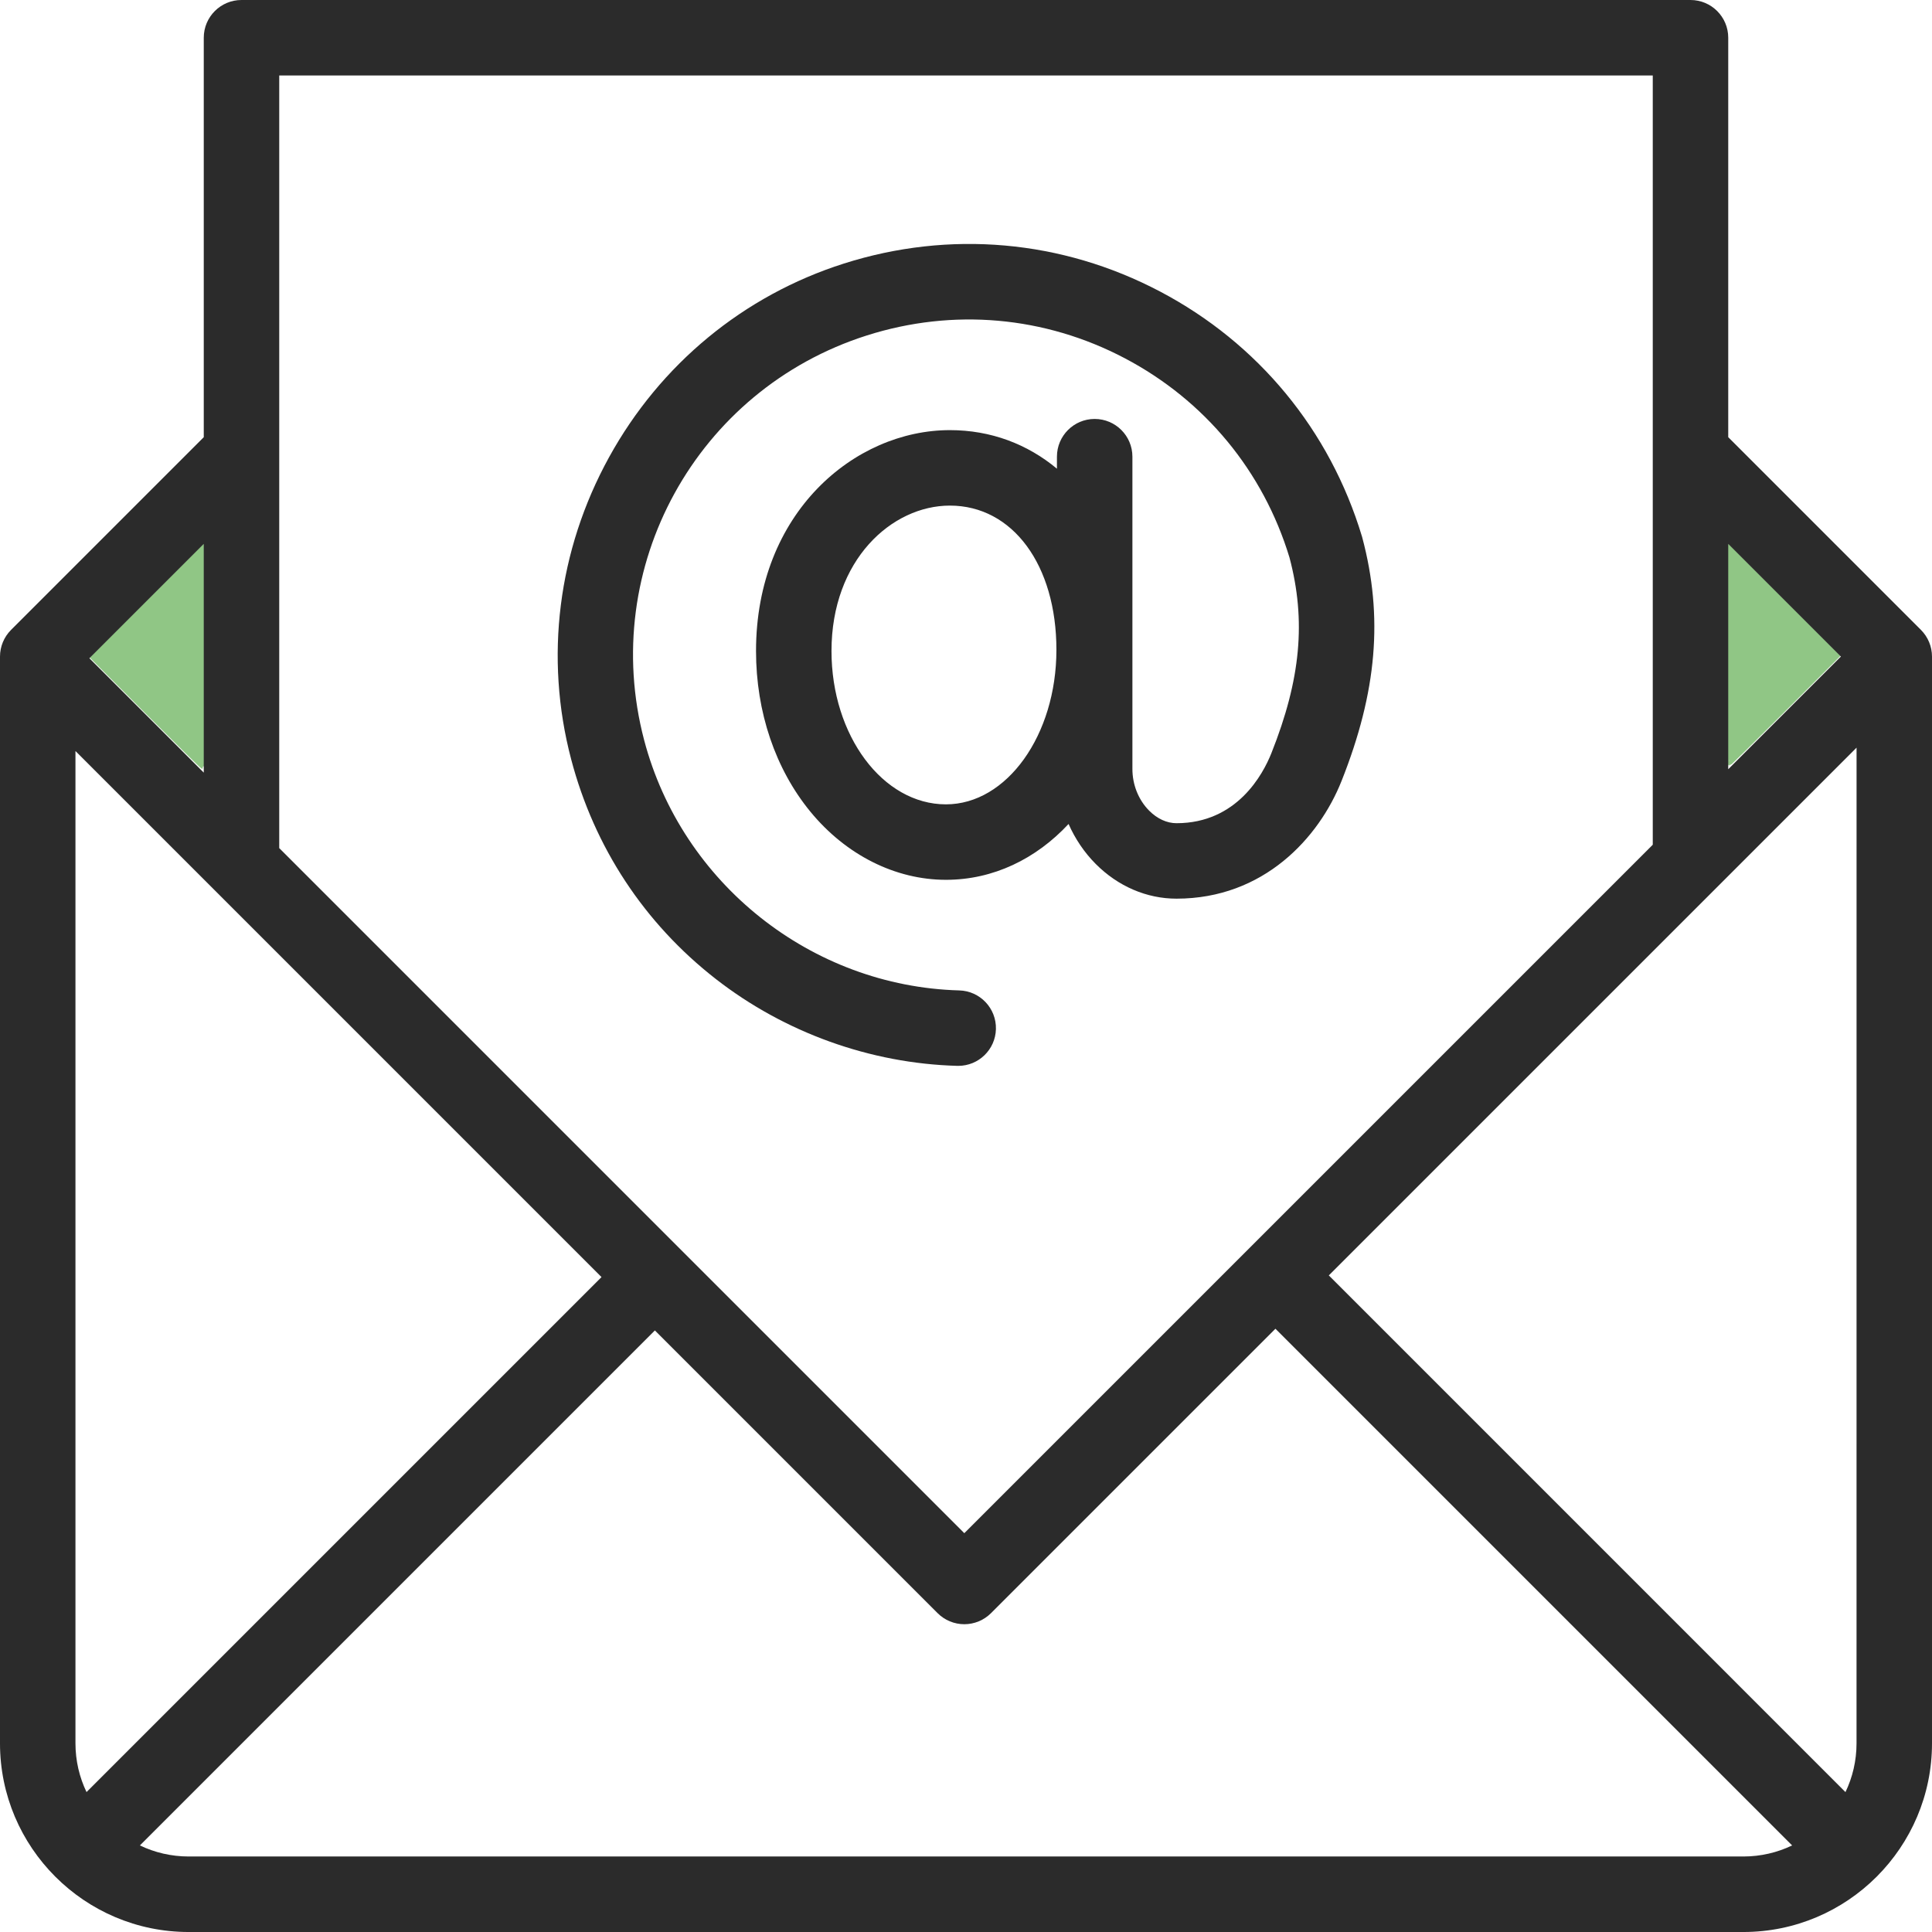
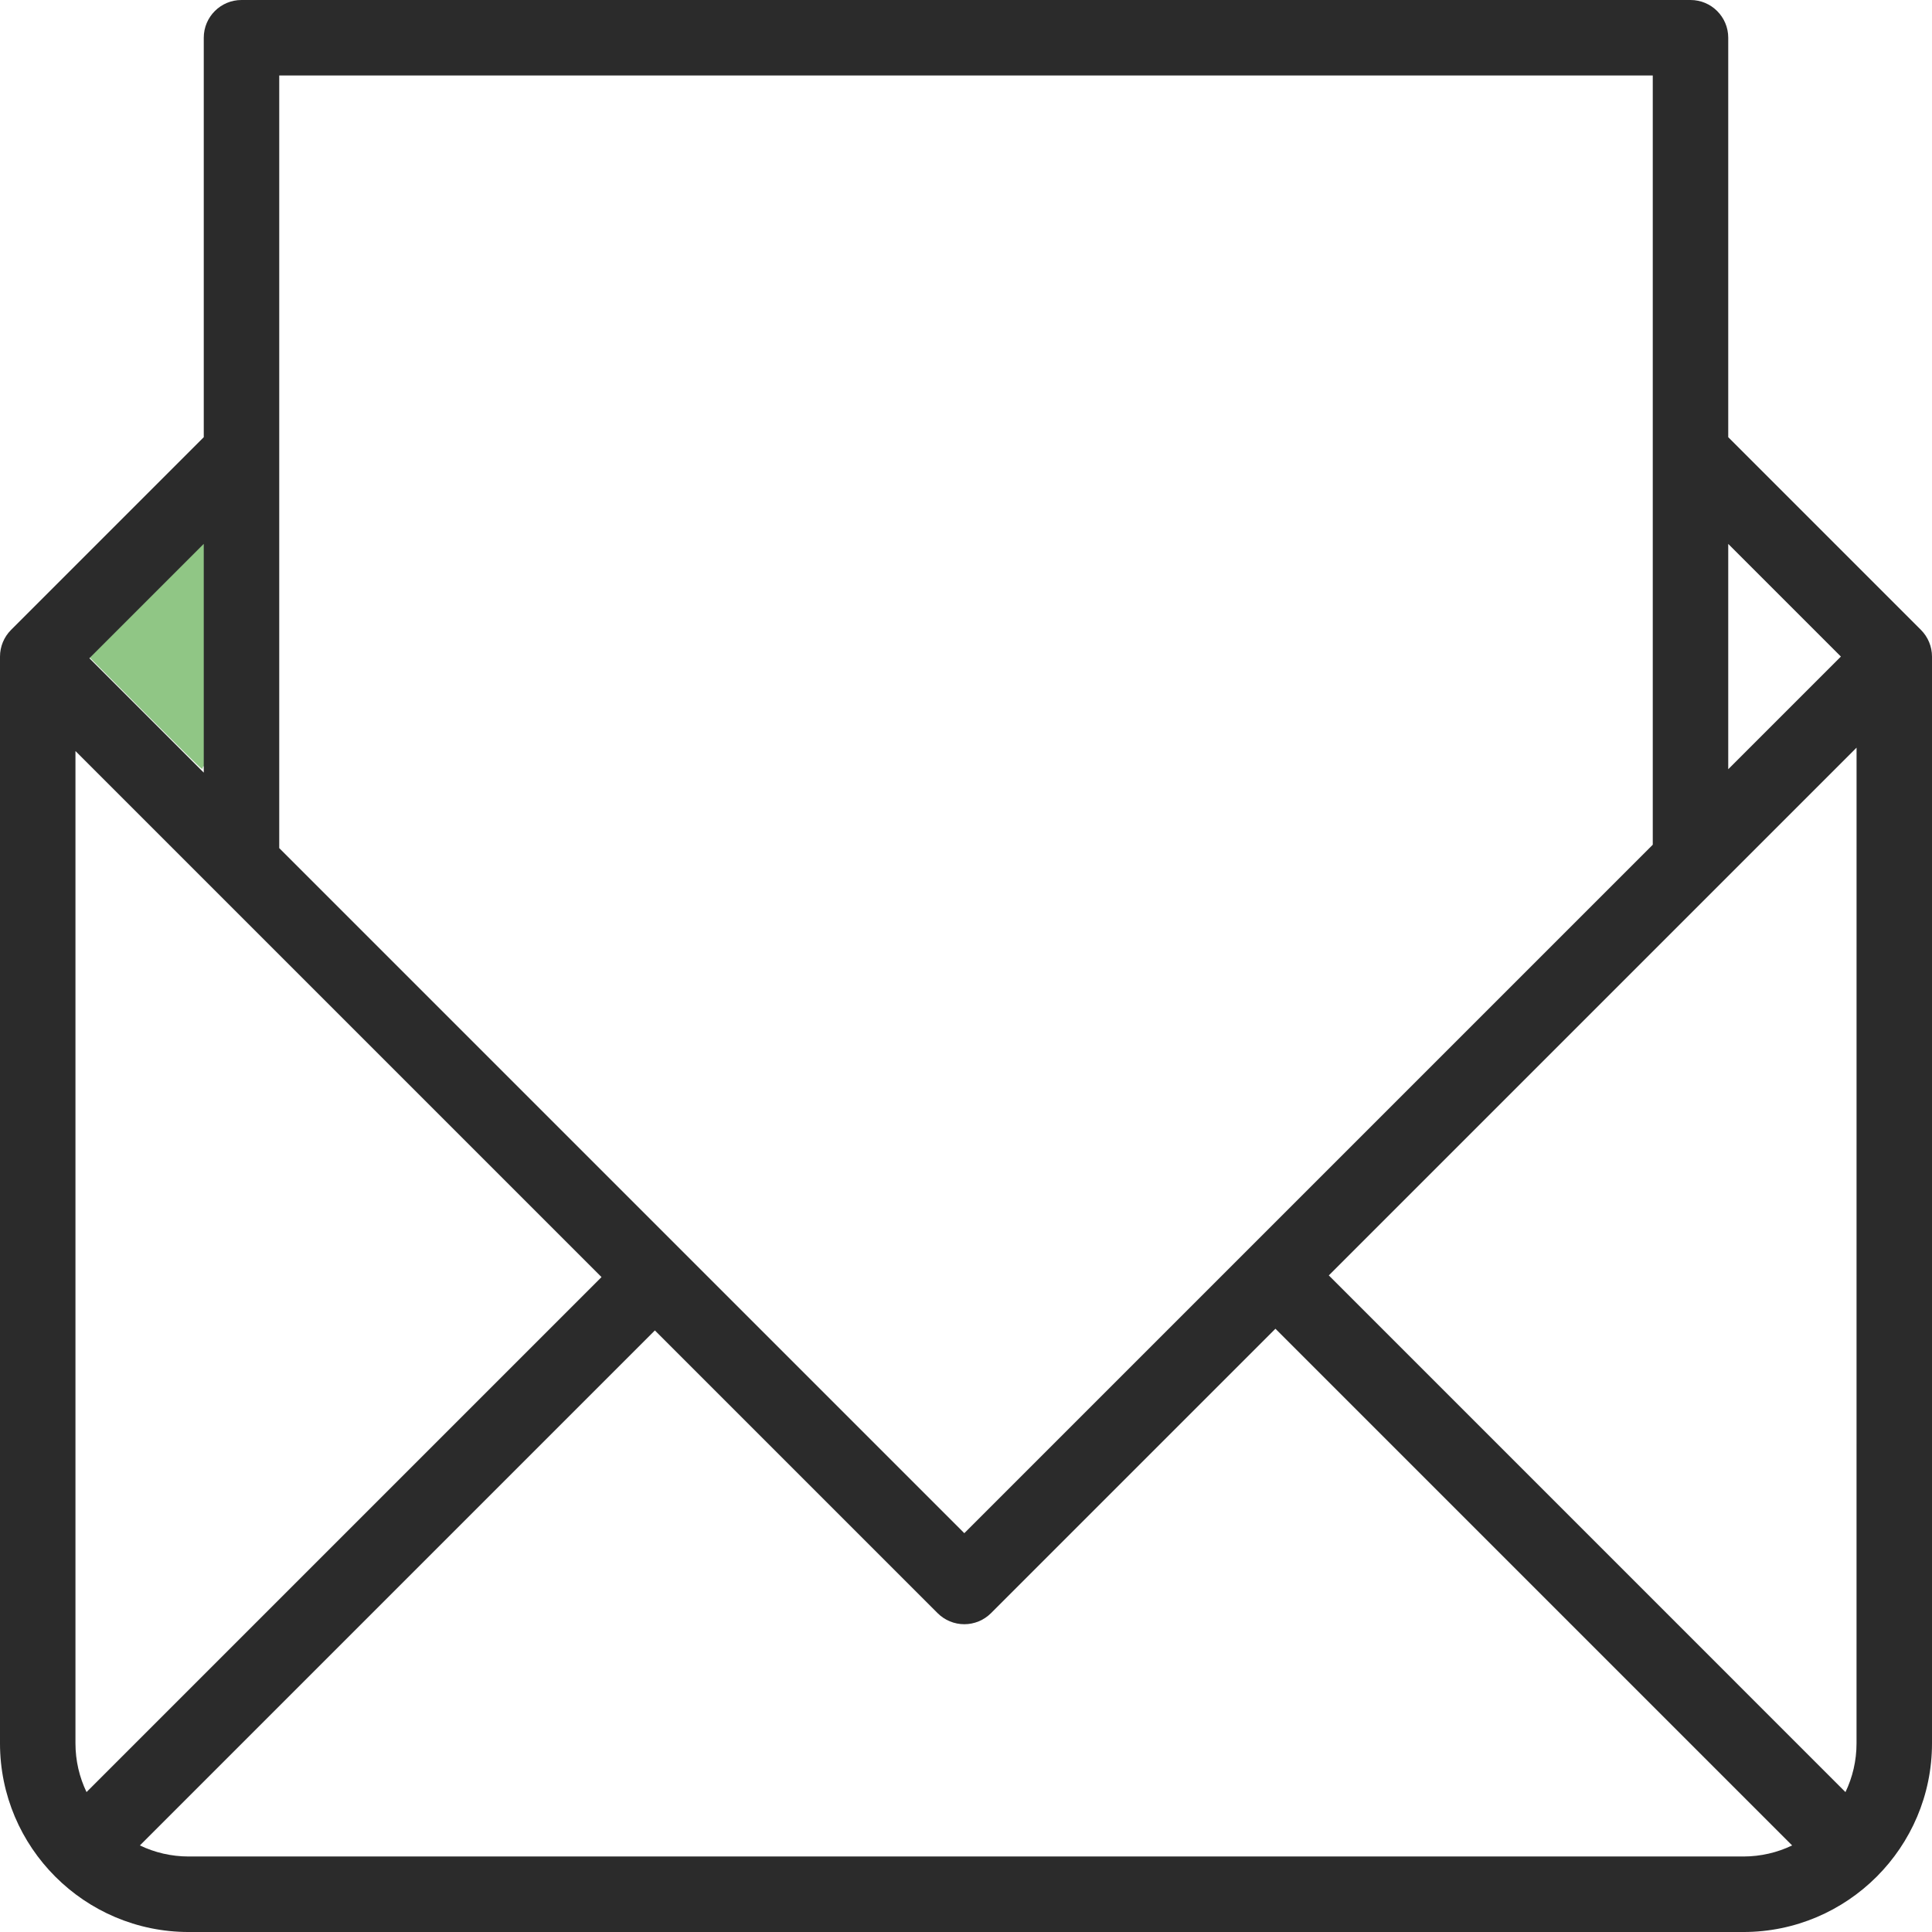
<svg xmlns="http://www.w3.org/2000/svg" width="512" height="512" enable-background="new 0 0 512 512" version="1.1" viewBox="0 0 512 512">
  <g id="XMLID_2019_" fill="#2b2b2b">
    <g id="XMLID_1056_">
      <path d="m38.917 188.78-14.515-14.536 29.505-29.505v29.289c0 16.109-0.107 29.289-0.238 29.289-0.131 0-6.769-6.541-14.753-14.536z" fill="#90c685" stroke="#90c685" stroke-width=".908" />
-       <path d="m458.09 173.58v-28.827l29.065 29.023-14.295 14.316c-7.862 7.874-14.402 14.316-14.533 14.316-0.131 0-0.238-12.972-0.238-28.827z" fill="#90c685" stroke="#90c685" stroke-width=".908" />
      <path id="XMLID_1322_" d="m300.68 20h137.32v203.86l-182.45 182.45-181.55-181.55v-204.76h136.68m0-20h-146.68c-5.522 0-10 4.477-10 10v105.86l-51.071 51.072c-1.875 1.875-2.929 4.419-2.929 7.071v288c0 27.57 22.43 50 50 50h412c27.57 0 50-22.43 50-50v-288c0-2.652-1.054-5.196-2.929-7.071l-51.071-51.072v-105.86c0-5.523-4.478-10-10-10h-147.32m191.32 462c0 4.625-1.054 9.009-2.932 12.926l-136.92-136.93 139.86-139.86zm-34-317.86 29.858 29.858-29.858 29.857zm-435.07 330.78c-1.878-3.917-2.932-8.3-2.932-12.926v-262.96l139.41 139.41zm31.068-270.17-30.308-30.307 30.308-30.308zm-4 287.24c-4.625 0-9.009-1.054-12.925-2.932l136.48-136.48 74.929 74.929c1.876 1.875 4.419 2.929 7.071 2.929s5.195-1.054 7.071-2.929l75.379-75.378 136.93 136.93c-3.917 1.878-8.3 2.932-12.926 2.932h-412z" fill="#2b2b2b" />
-       <path id="XMLID_1555_" d="m161.404 121.177c-13.567 24.651-17.136 53.07-10.047 80.021 6.14 23.346 19.396 43.486 38.338 58.243 18.237 14.209 40.954 22.385 63.964 23.021.095.003.188.004.281.004 5.395 0 9.841-4.297 9.991-9.724.152-5.52-4.199-10.12-9.72-10.272-39.181-1.083-73.521-28.371-83.513-66.358-12.033-45.753 13.879-92.842 58.991-107.203 22.886-7.286 47.181-5.14 68.409 6.04 21.186 11.157 36.675 29.907 43.631 52.808 4.431 16.734 2.994 32.247-4.794 51.831-2.221 5.583-9.116 18.57-25.156 18.57-2.537 0-5.104-1.176-7.229-3.311-2.85-2.864-4.472-6.908-4.451-11.144v-82.676c0-5.523-4.478-10-10-10-5.523 0-10 4.477-10 10v3.185c-7.806-6.507-17.502-10.222-28.365-10.222-25.256 0-51.38 21.895-51.38 58.535 0 16.149 5.118 31.274 14.411 42.588 9.42 11.471 22.512 18.049 35.917 18.049 12.565 0 23.883-5.548 32.5-14.798 1.734 3.93 4.157 7.54 7.191 10.589 5.906 5.935 13.508 9.204 21.406 9.204 23.108 0 37.746-16.106 43.74-31.179 9.4-23.637 11.095-43.54 5.492-64.534-.028-.104-.058-.208-.089-.311-8.492-28.14-27.494-51.182-53.505-64.88-26.005-13.696-55.764-16.325-83.795-7.402-26.558 8.455-48.654 26.682-62.218 51.326zm89.279 91.985c-16.723 0-30.328-18.23-30.328-40.638 0-24.121 15.955-38.535 31.38-38.535 16.619 0 28.226 15.722 28.226 38.232-.001 22.575-13.135 40.941-29.278 40.941z" fill="#2b2b2b" />
    </g>
  </g>
</svg>